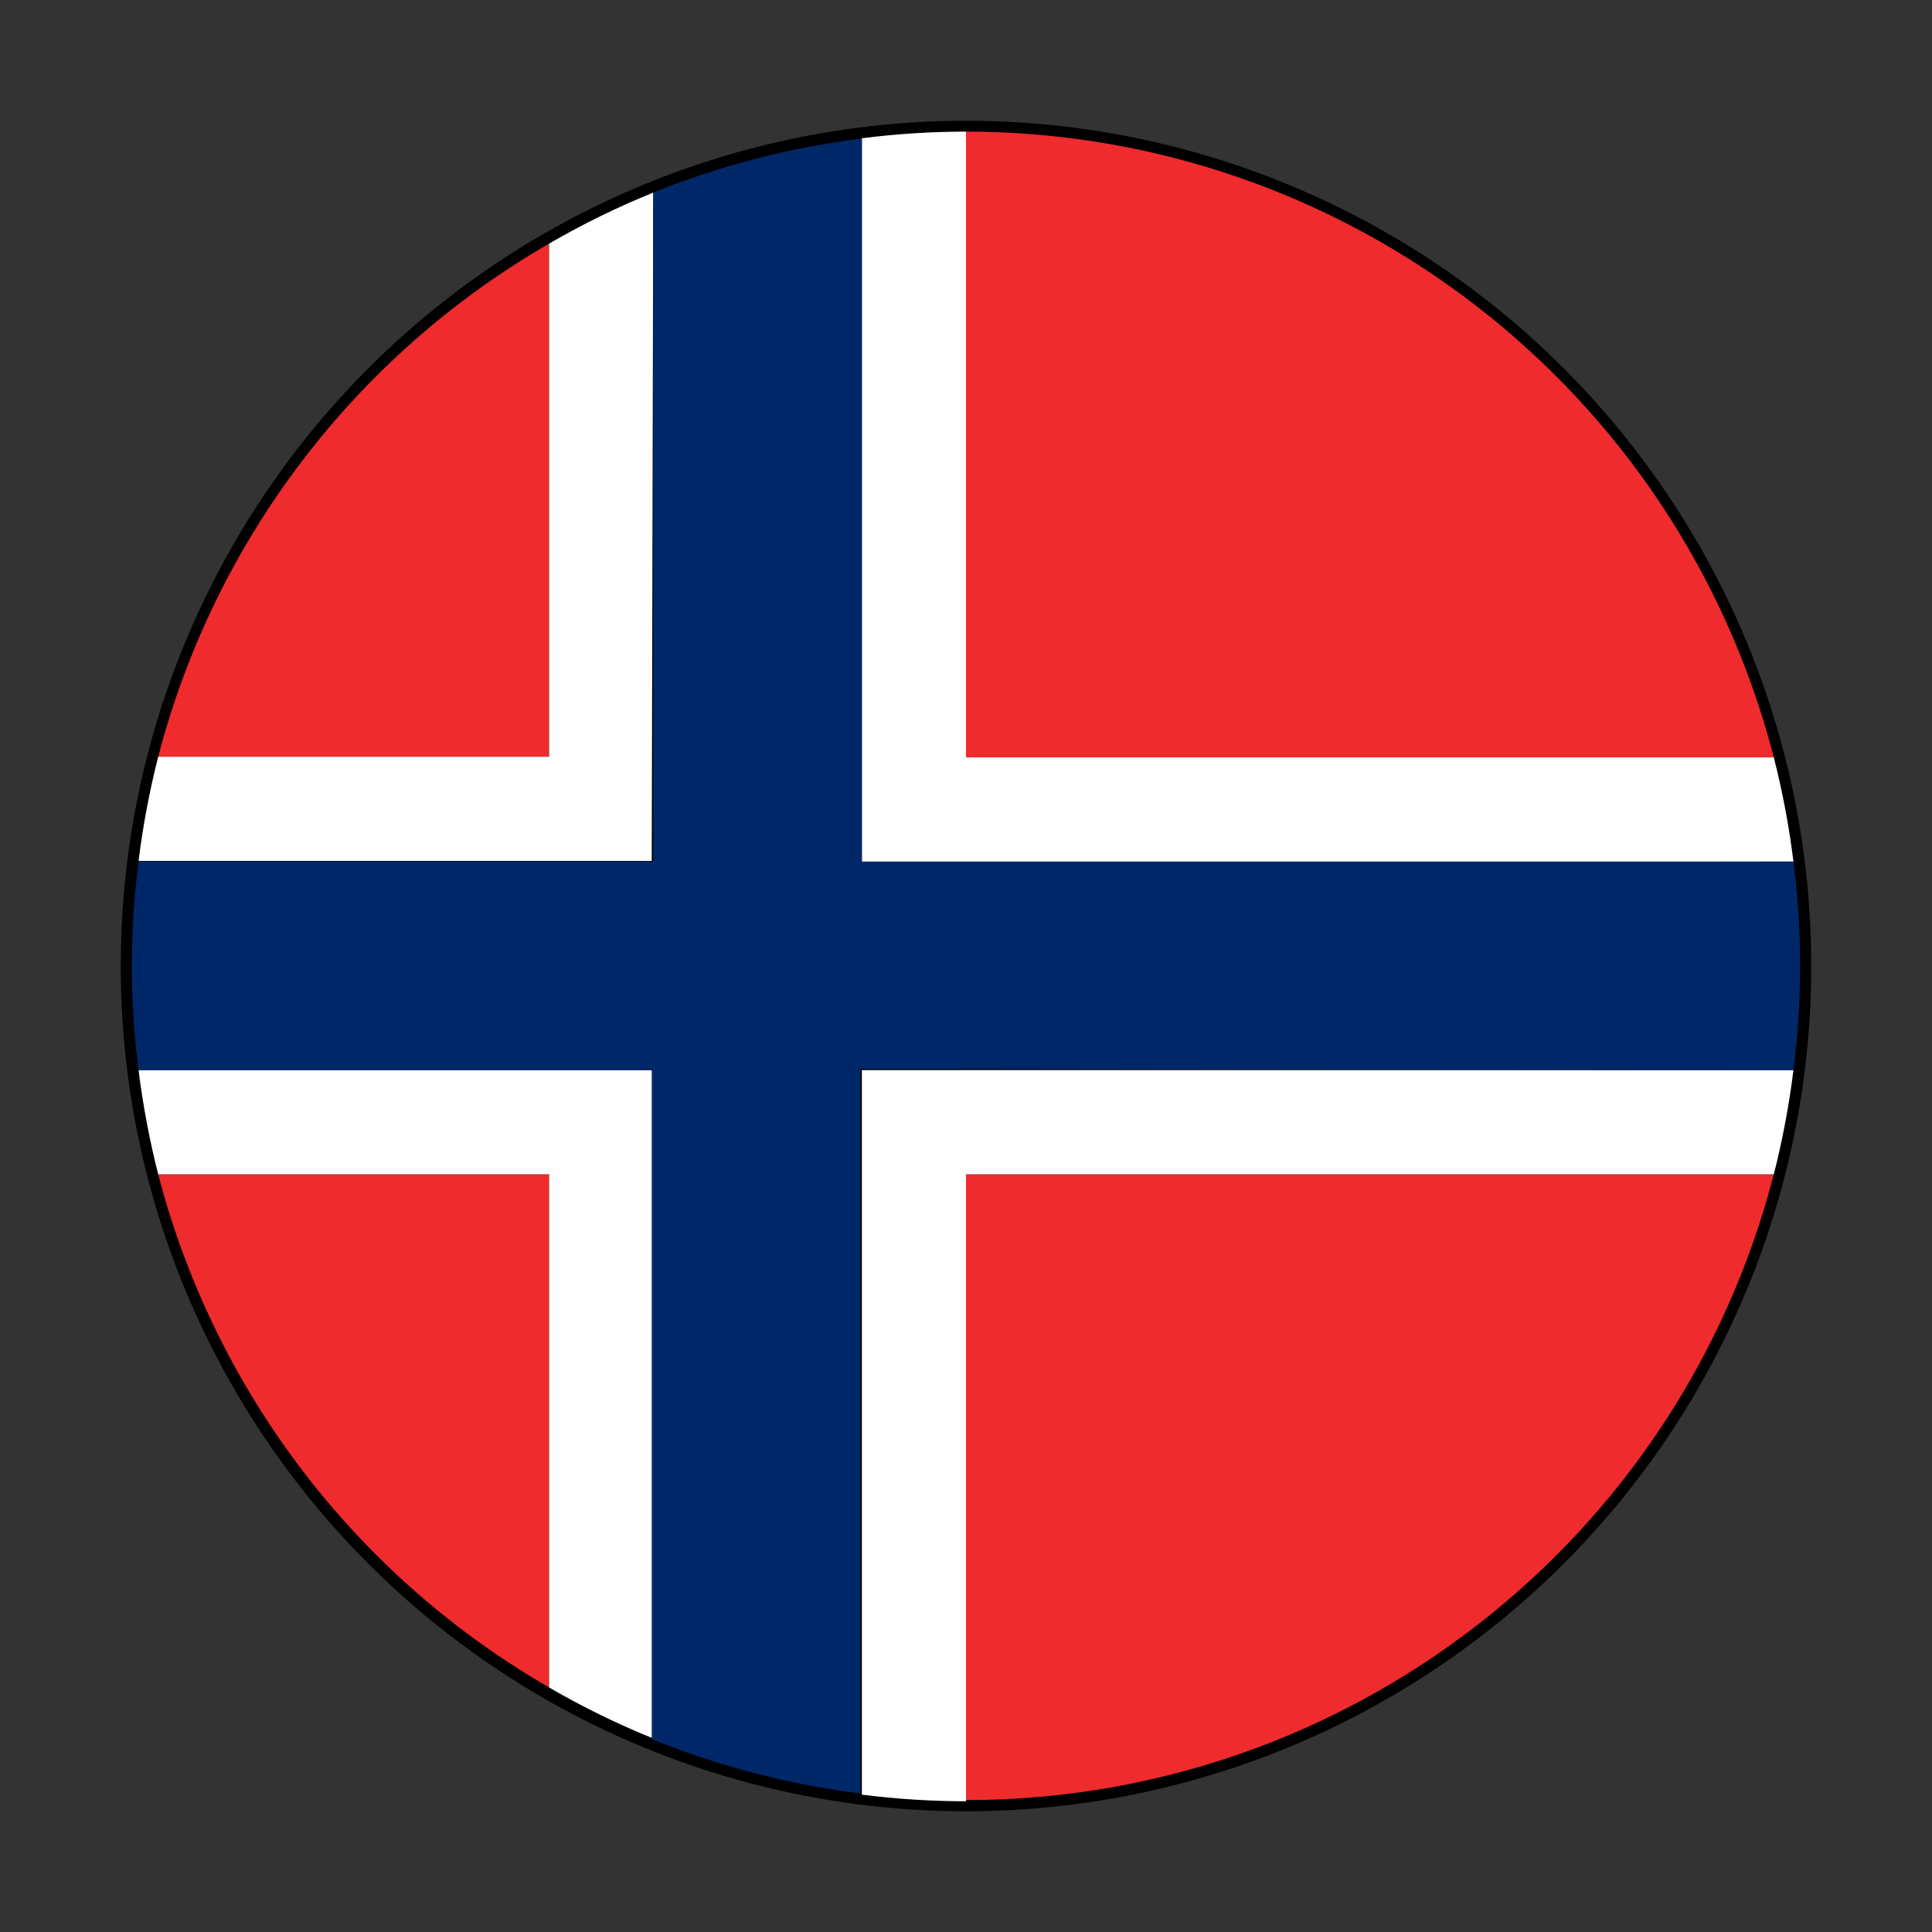
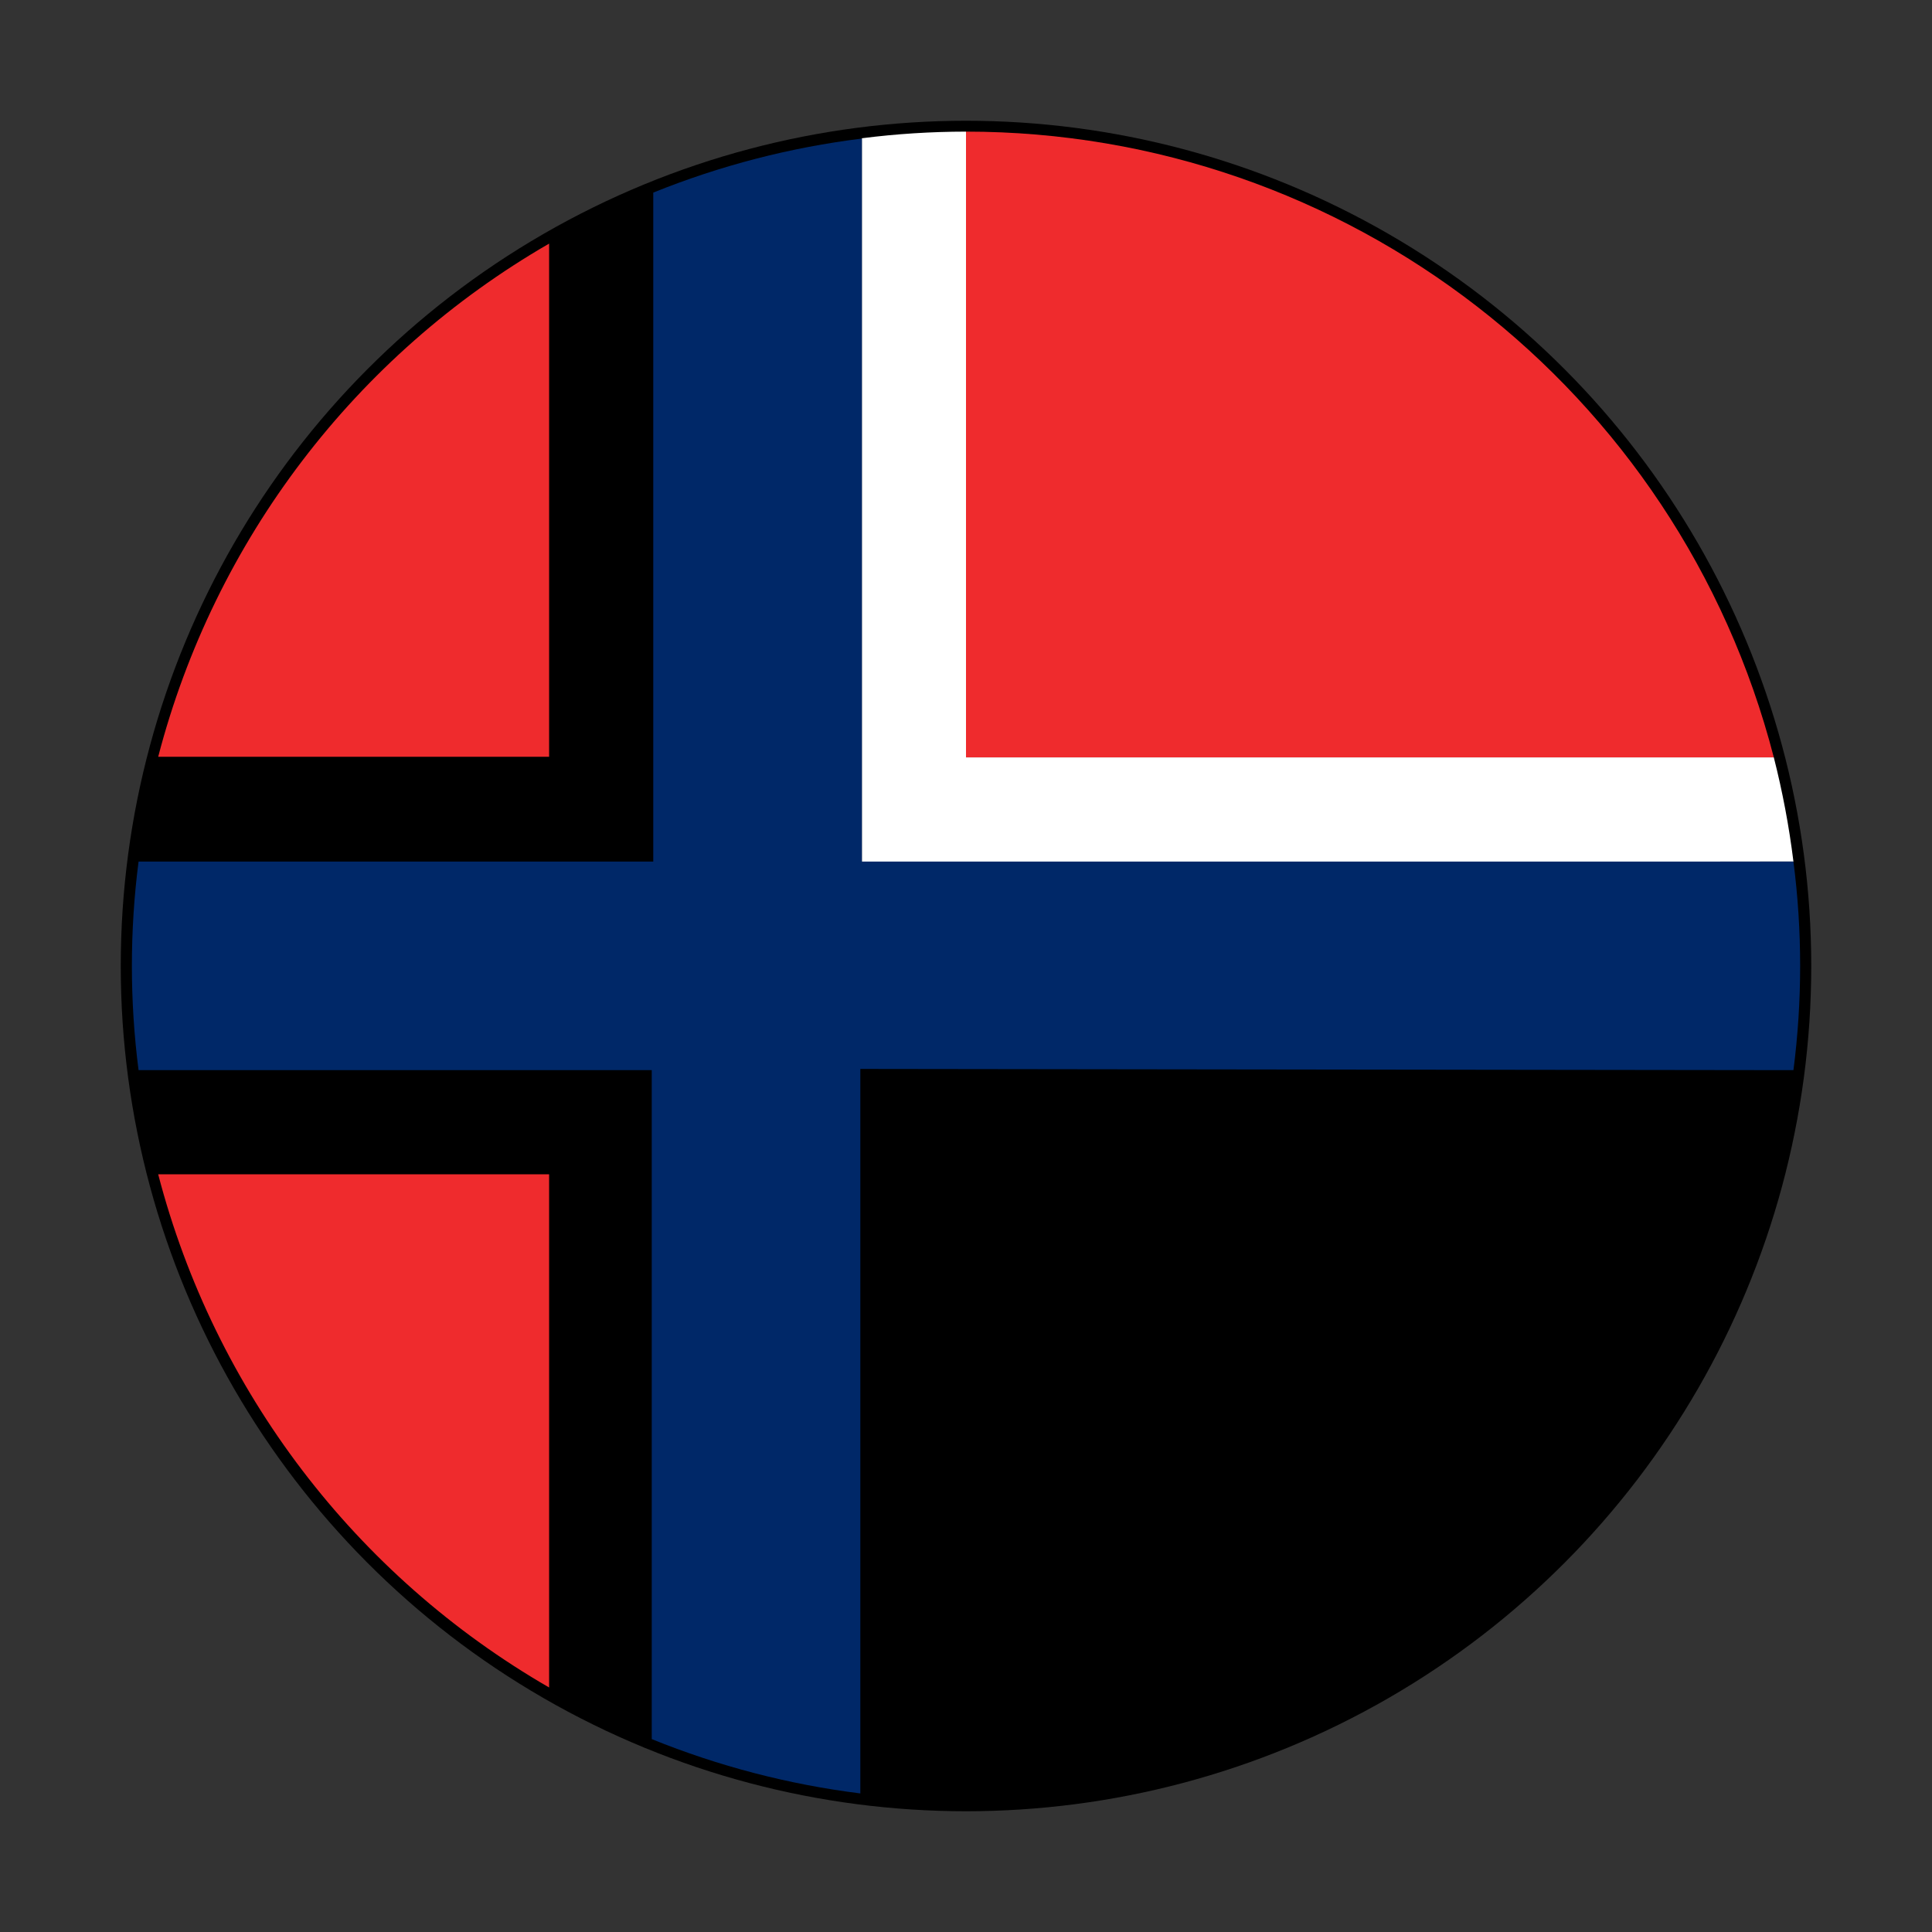
<svg xmlns="http://www.w3.org/2000/svg" width="64px" height="64px" viewBox="0 0 64 64" version="1.1">
  <rect x="0" y="0" width="64" height="64" fill="#333333" stroke="none" />
  <title>Flag/flag_norway</title>
  <desc>Created with Sketch.</desc>
  <defs />
  <g id="Flag/flag_norway" stroke="none" stroke-width="1" fill="none" fill-rule="evenodd">
    <g id="Asset-148" transform="translate(4, 4)" fill-rule="nonzero">
      <g id="Layer_2">
        <g>
          <g id="Layer_1-2">
            <circle id="Oval" fill="#000000" cx="28" cy="28" r="28" />
            <path d="M54.76,21.09 C51.609,8.887 40.603,0.361 28,0.36 L28,21.09 L54.76,21.09 Z" id="Shape" fill="#EF2B2D" />
            <path d="M1.24,34.9 C3.108,42.071 7.772,48.195 14.19,51.9 L14.19,34.9 L1.24,34.9 Z" id="Shape" fill="#EF2B2D" />
            <path d="M14.19,4.07 C7.772,7.775 3.107,13.898 1.24,21.07 L14.19,21.07 L14.19,4.07 Z" id="Shape" fill="#EF2B2D" />
-             <path d="M54.76,34.9 L28,34.9 L28,55.63 C40.603,55.629 51.609,47.103 54.76,34.9 Z" id="Shape" fill="#EF2B2D" />
-             <path d="M17.64,2.38 C16.452,2.861 15.299,3.426 14.19,4.07 L14.19,21.07 L1.24,21.07 C0.951,22.205 0.734,23.358 0.59,24.52 L17.59,24.52 L17.64,2.38 Z" id="Shape" fill="#FFFFFF" />
-             <path d="M0.59,31.45 C0.735,32.612 0.952,33.765 1.24,34.9 L14.19,34.9 L14.19,51.9 C15.298,52.545 16.451,53.109 17.64,53.59 L17.64,31.45 L0.59,31.45 Z" id="Shape" fill="#FFFFFF" />
-             <path d="M54.76,34.9 C55.049,33.765 55.266,32.613 55.41,31.45 L24.55,31.45 L24.55,55.45 C25.694,55.595 26.847,55.668 28,55.67 L28,34.9 L54.76,34.9 Z" id="Shape" fill="#FFFFFF" />
            <path d="M55.41,24.54 C55.266,23.377 55.049,22.225 54.76,21.09 L28,21.09 L28,0.36 C26.847,0.361 25.694,0.434 24.55,0.58 L24.55,24.58 L55.41,24.54 Z" id="Shape" fill="#FFFFFF" />
-             <path d="M55.41,31.45 C55.706,29.156 55.706,26.834 55.41,24.54 L24.55,24.54 L24.55,0.59 C22.179,0.884 19.856,1.485 17.64,2.38 L17.64,24.54 L0.59,24.54 C0.295,26.834 0.295,29.156 0.59,31.45 L17.59,31.45 L17.59,53.61 C19.805,54.508 22.128,55.113 24.5,55.41 L24.5,31.41 L55.41,31.45 Z" id="Shape" fill="#002868" />
+             <path d="M55.41,31.45 C55.706,29.156 55.706,26.834 55.41,24.54 L24.55,24.54 L24.55,0.59 C22.179,0.884 19.856,1.485 17.64,2.38 L17.64,24.54 L0.59,24.54 C0.295,26.834 0.295,29.156 0.59,31.45 L17.59,31.45 L17.59,53.61 C19.805,54.508 22.128,55.113 24.5,55.41 L24.5,31.41 Z" id="Shape" fill="#002868" />
          </g>
        </g>
      </g>
    </g>
  </g>
</svg>